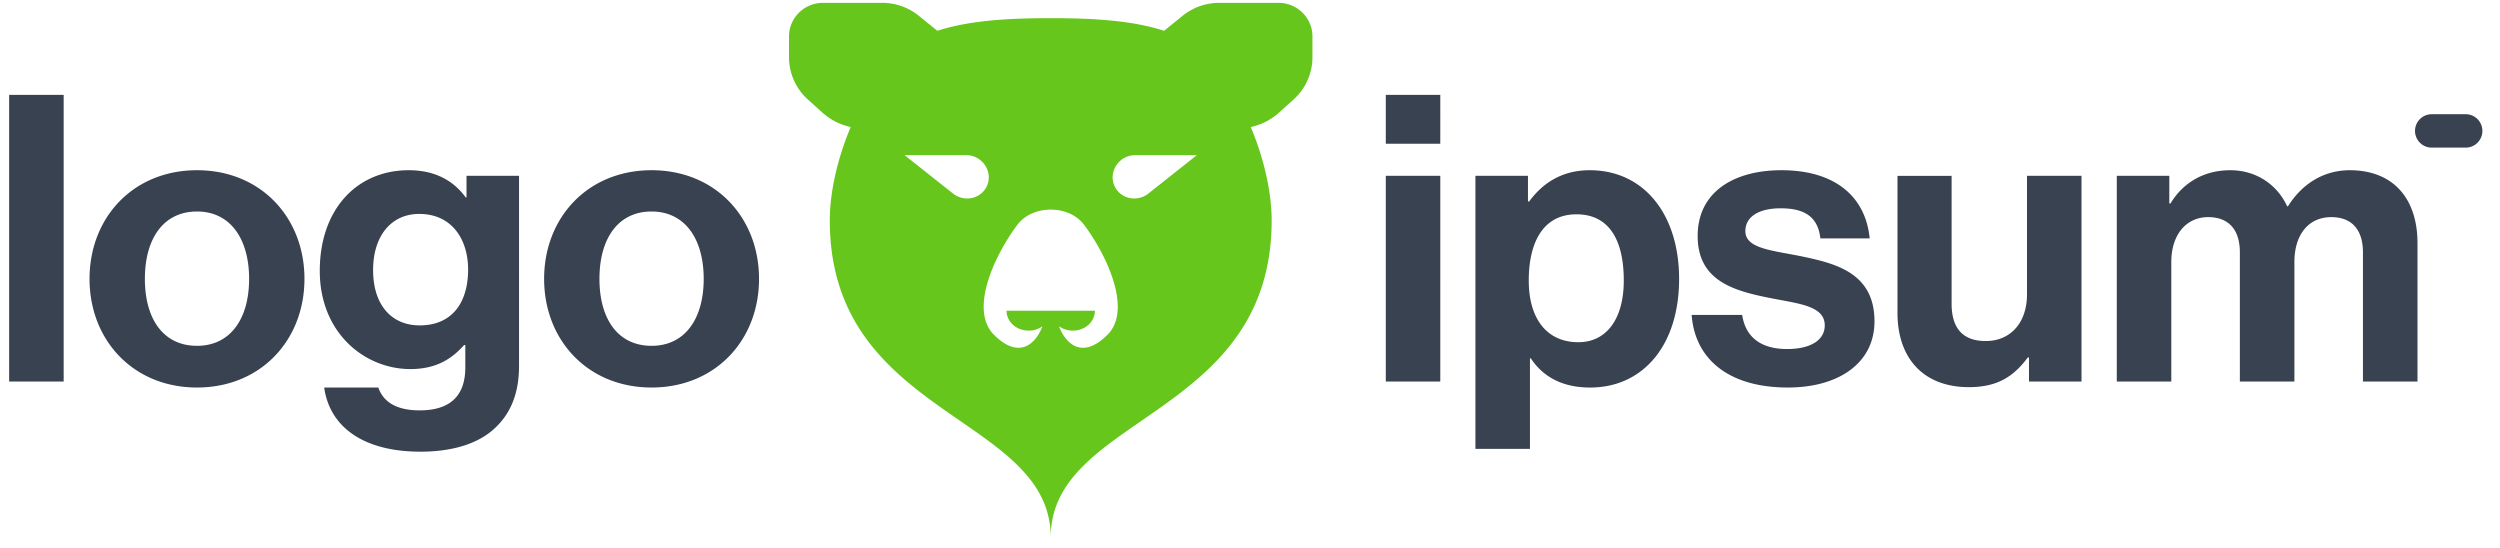
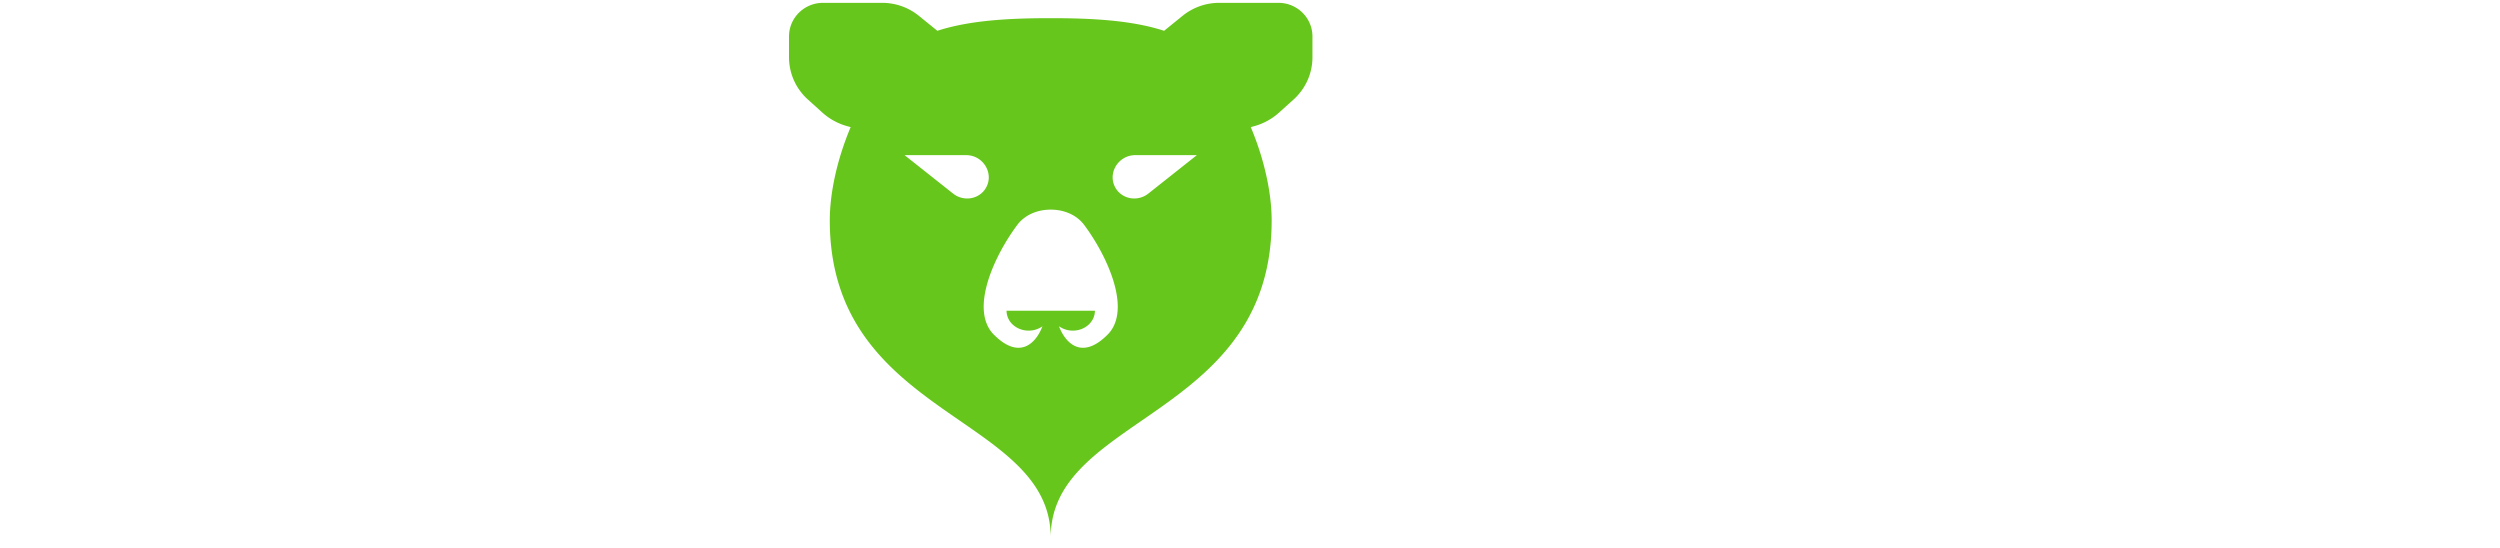
<svg xmlns="http://www.w3.org/2000/svg" fill="none" height="32" width="146">
  <path clip-rule="evenodd" d="M46.078 2.13c0-1.085.889-1.964 1.985-1.964h3.458c.78 0 1.536.268 2.14.757l1.052.853.026.024.073-.024c1.898-.6 4.2-.715 6.55-.715 2.35 0 4.653.114 6.55.715l.074.024.026-.024 1.052-.853a3.398 3.398 0 0 1 2.14-.757h3.458c1.096 0 1.985.88 1.985 1.964v1.214c0 .939-.4 1.834-1.102 2.467l-.849.765a3.584 3.584 0 0 1-1.451.793l-.2.055c.785 1.856 1.22 3.84 1.22 5.445 0 6.455-4.038 9.244-7.596 11.7-2.802 1.935-5.307 3.664-5.307 6.817 0-3.153-2.504-4.882-5.306-6.817-3.558-2.456-7.596-5.245-7.596-11.7 0-1.605.434-3.589 1.22-5.445l-.2-.055a3.584 3.584 0 0 1-1.452-.793l-.848-.765a3.321 3.321 0 0 1-1.102-2.467V2.13Zm17.865 16.017c0 .308-.136.604-.378.822-.242.218-.57.34-.912.34-.296 0-.58-.091-.809-.256.388 1.028 1.382 2.002 2.893.435 1.334-1.455-.06-4.525-1.417-6.346-.452-.607-1.195-.9-1.958-.9-.762 0-1.505.293-1.957.9-1.358 1.821-2.751 4.89-1.417 6.346 1.51 1.567 2.504.593 2.893-.435a1.381 1.381 0 0 1-.809.256c-.342 0-.67-.122-.912-.34a1.108 1.108 0 0 1-.378-.823h5.16ZM56.42 9.06h-3.594l2.833 2.244c.623.493 1.534.335 1.92-.333.487-.844-.16-1.911-1.159-1.911Zm9.882 0h3.595l-2.833 2.244c-.623.493-1.534.335-1.92-.333-.487-.844.16-1.911 1.158-1.911Z" fill="#66C61C" fill-rule="evenodd" />
-   <path d="M80.929 22.28h3.184V10.268H80.93V22.28Zm0-13.885h3.184V5.54H80.93v2.856ZM86.165 26.214h3.184v-5.292h.047c.68 1.03 1.78 1.71 3.466 1.71 3.09 0 5.198-2.46 5.198-6.346 0-3.747-2.037-6.345-5.222-6.345-1.639 0-2.763.772-3.535 1.826h-.07v-1.499h-3.068v15.946Zm6.018-6.229c-1.897 0-2.904-1.428-2.904-3.605 0-2.155.796-3.864 2.787-3.864 1.966 0 2.763 1.592 2.763 3.864 0 2.27-1.03 3.605-2.646 3.605ZM104.412 22.631c2.997 0 5.058-1.451 5.058-3.863 0-2.81-2.225-3.372-4.238-3.793-1.71-.352-3.302-.445-3.302-1.476 0-.866.82-1.334 2.061-1.334 1.358 0 2.177.468 2.318 1.756h2.88c-.234-2.412-1.991-3.98-5.152-3.98-2.739 0-4.893 1.24-4.893 3.84 0 2.622 2.107 3.207 4.261 3.629 1.639.328 3.161.445 3.161 1.592 0 .843-.796 1.381-2.201 1.381-1.428 0-2.411-.608-2.622-1.99h-2.95c.187 2.552 2.13 4.238 5.619 4.238ZM121.56 22.28V10.268h-3.184V17.2c0 1.592-.913 2.716-2.412 2.716-1.358 0-1.99-.773-1.99-2.177v-7.47h-3.161v8.008c0 2.623 1.498 4.332 4.168 4.332 1.686 0 2.622-.632 3.442-1.733h.07v1.405h3.067ZM123.62 22.28h3.184v-6.978c0-1.592.867-2.622 2.154-2.622 1.171 0 1.85.703 1.85 2.06v7.54h3.185v-6.978c0-1.592.819-2.622 2.154-2.622 1.17 0 1.849.703 1.849 2.06v7.54h3.185v-8.078c0-2.623-1.428-4.261-3.957-4.261-1.522 0-2.787.796-3.606 2.107h-.047c-.585-1.265-1.803-2.107-3.325-2.107-1.662 0-2.833.842-3.489 1.943h-.07v-1.616h-3.067V22.28ZM.534 22.28h3.184V5.539H.534V22.28ZM11.505 22.631c3.722 0 6.275-2.763 6.275-6.345 0-3.583-2.553-6.345-6.275-6.345-3.723 0-6.276 2.762-6.276 6.345 0 3.582 2.553 6.345 6.276 6.345Zm0-2.435c-1.967 0-3.044-1.569-3.044-3.91 0-2.342 1.077-3.934 3.044-3.934 1.943 0 3.043 1.592 3.043 3.934 0 2.341-1.1 3.91-3.043 3.91ZM24.552 26.378c1.78 0 3.325-.422 4.331-1.358.89-.82 1.429-1.967 1.429-3.653V10.268h-3.068v1.265h-.046c-.726-1.007-1.827-1.592-3.325-1.592-3.044 0-5.198 2.294-5.198 5.877 0 3.629 2.622 5.736 5.291 5.736 1.522 0 2.435-.609 3.138-1.405h.07v1.311c0 1.64-.866 2.506-2.67 2.506-1.474 0-2.153-.585-2.41-1.335h-3.162c.328 2.342 2.342 3.747 5.62 3.747Zm-.047-7.376c-1.64 0-2.716-1.194-2.716-3.231 0-2.014 1.077-3.278 2.692-3.278 1.92 0 2.857 1.498 2.857 3.254 0 1.78-.82 3.255-2.833 3.255ZM38.052 22.631c3.723 0 6.275-2.763 6.275-6.345 0-3.583-2.552-6.345-6.275-6.345-3.723 0-6.275 2.762-6.275 6.345 0 3.582 2.552 6.345 6.275 6.345Zm0-2.435c-1.967 0-3.044-1.569-3.044-3.91 0-2.342 1.077-3.934 3.044-3.934 1.943 0 3.044 1.592 3.044 3.934 0 2.341-1.1 3.91-3.044 3.91ZM141.037 7.646c0-.539.437-.976.976-.976h1.951a.976.976 0 1 1 0 1.951h-1.951a.976.976 0 0 1-.976-.975Z" fill="#384250" />
</svg>